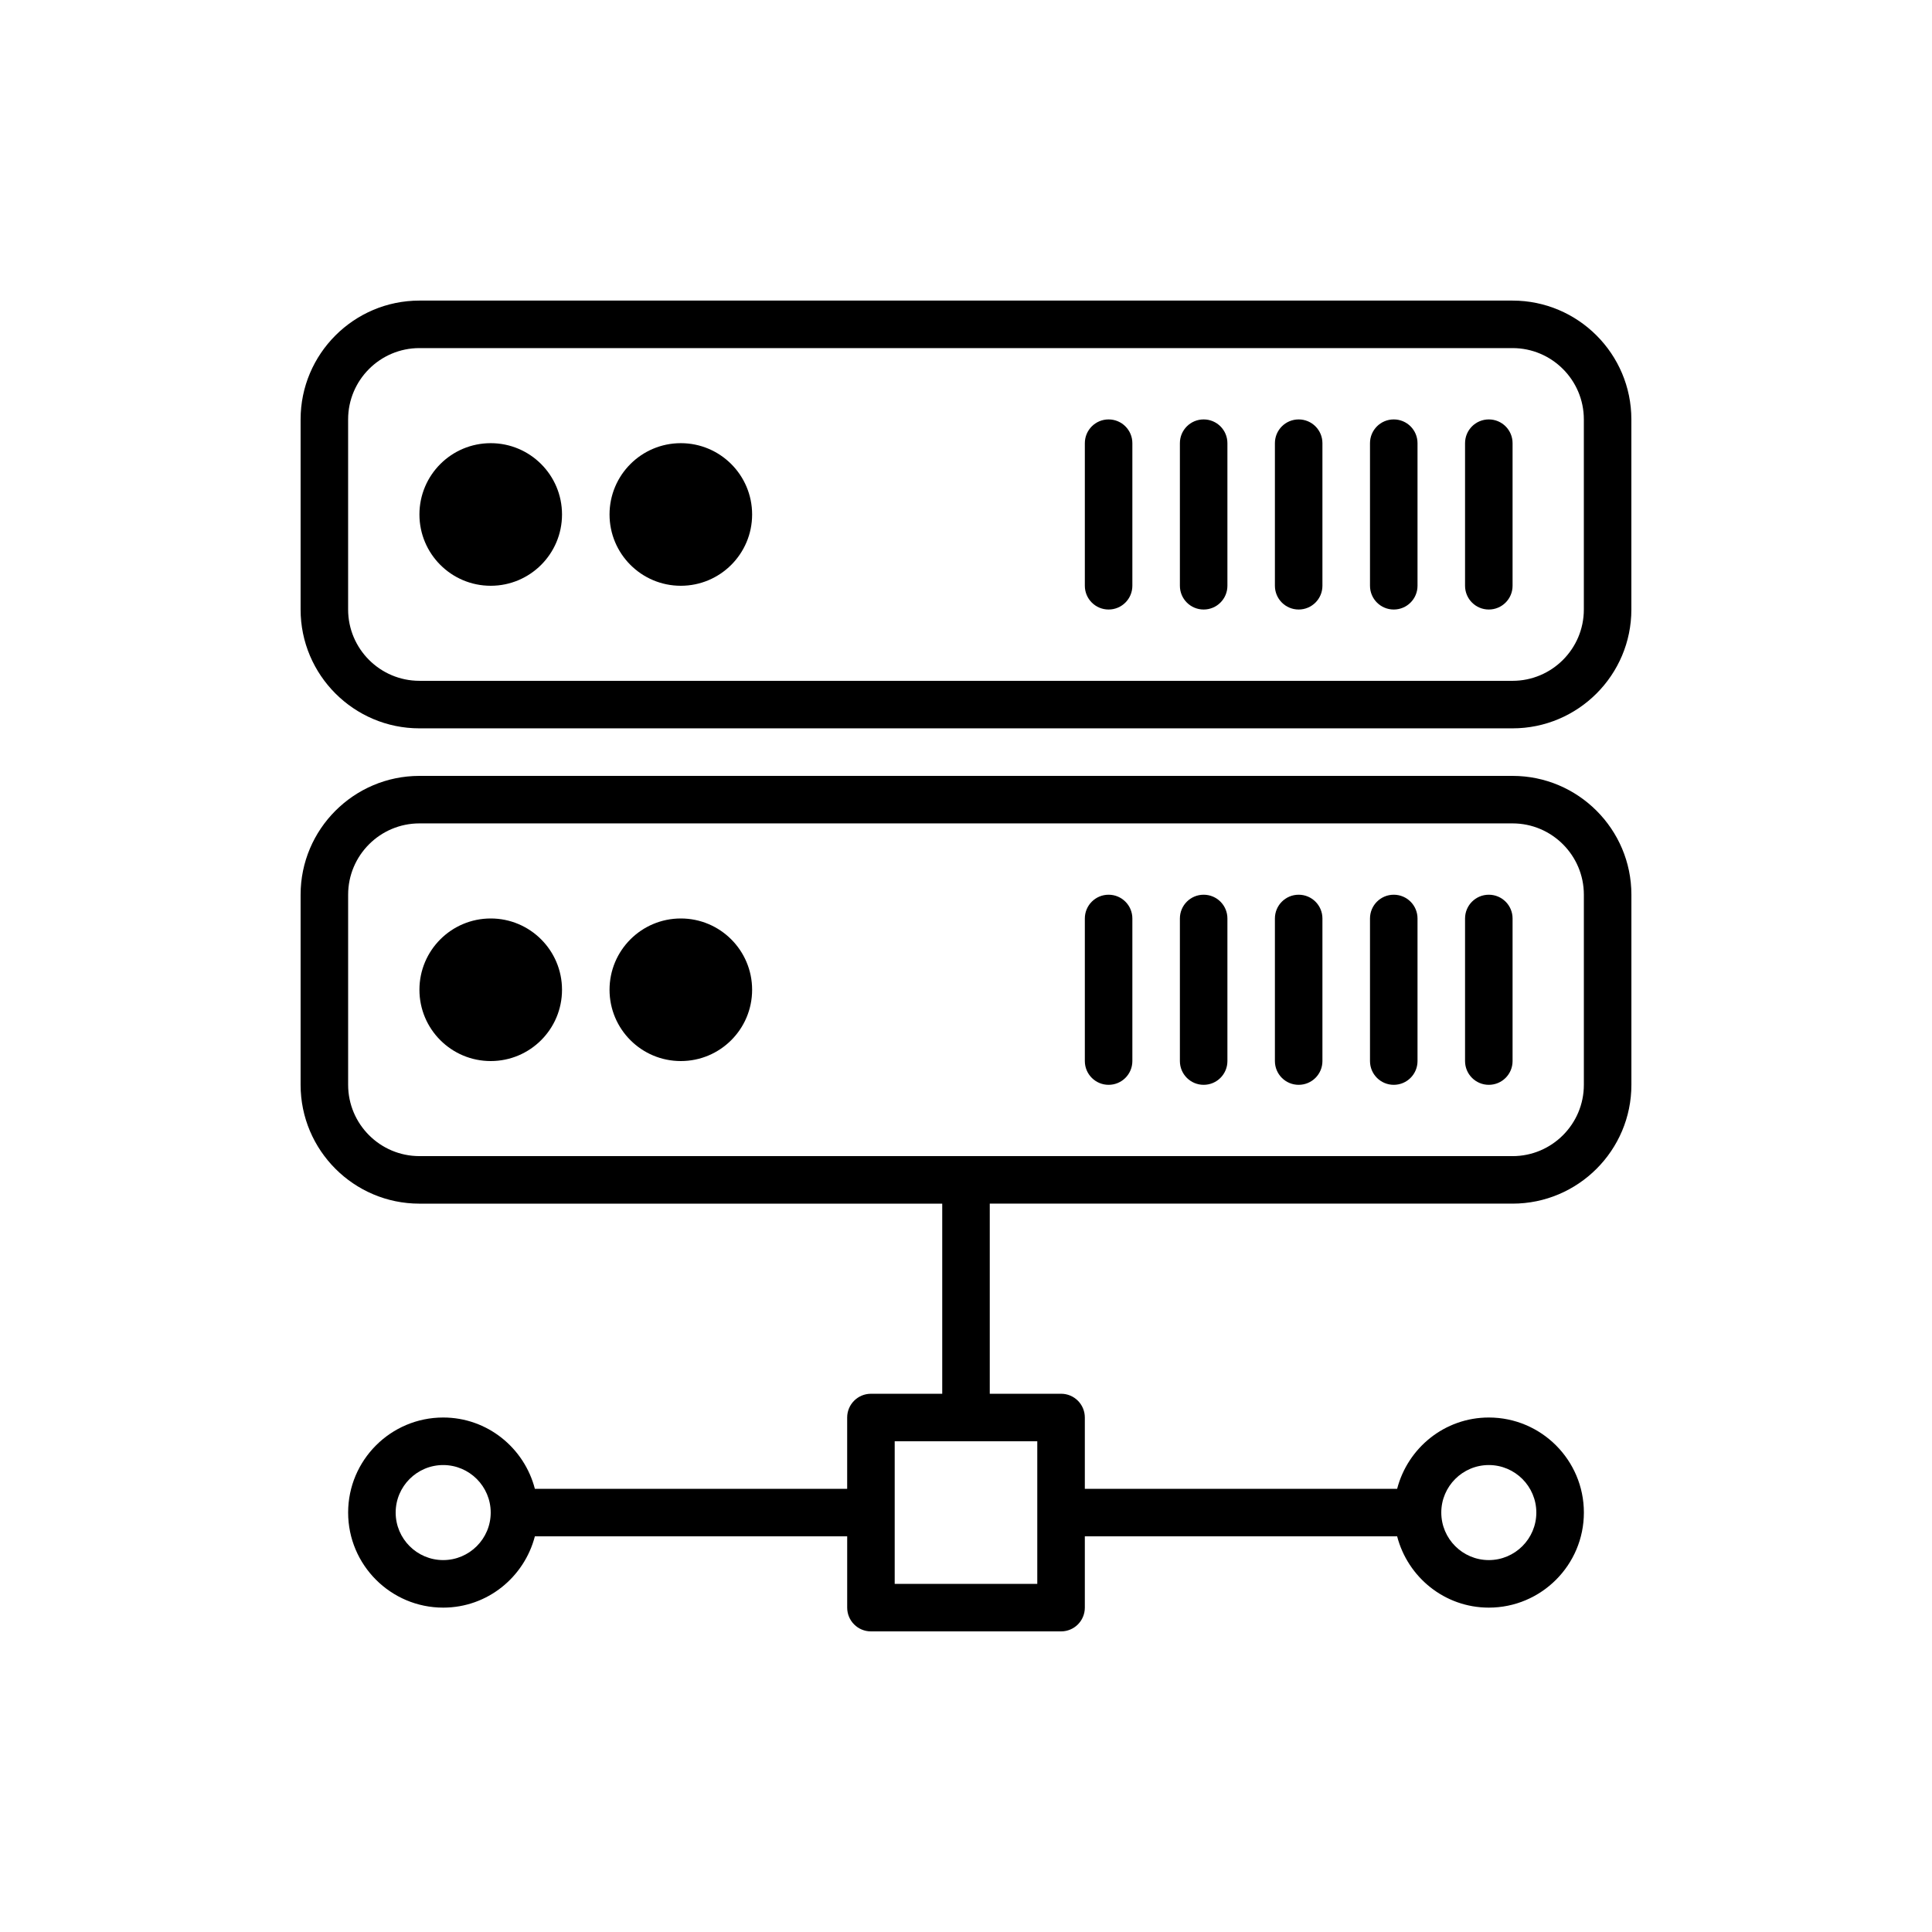
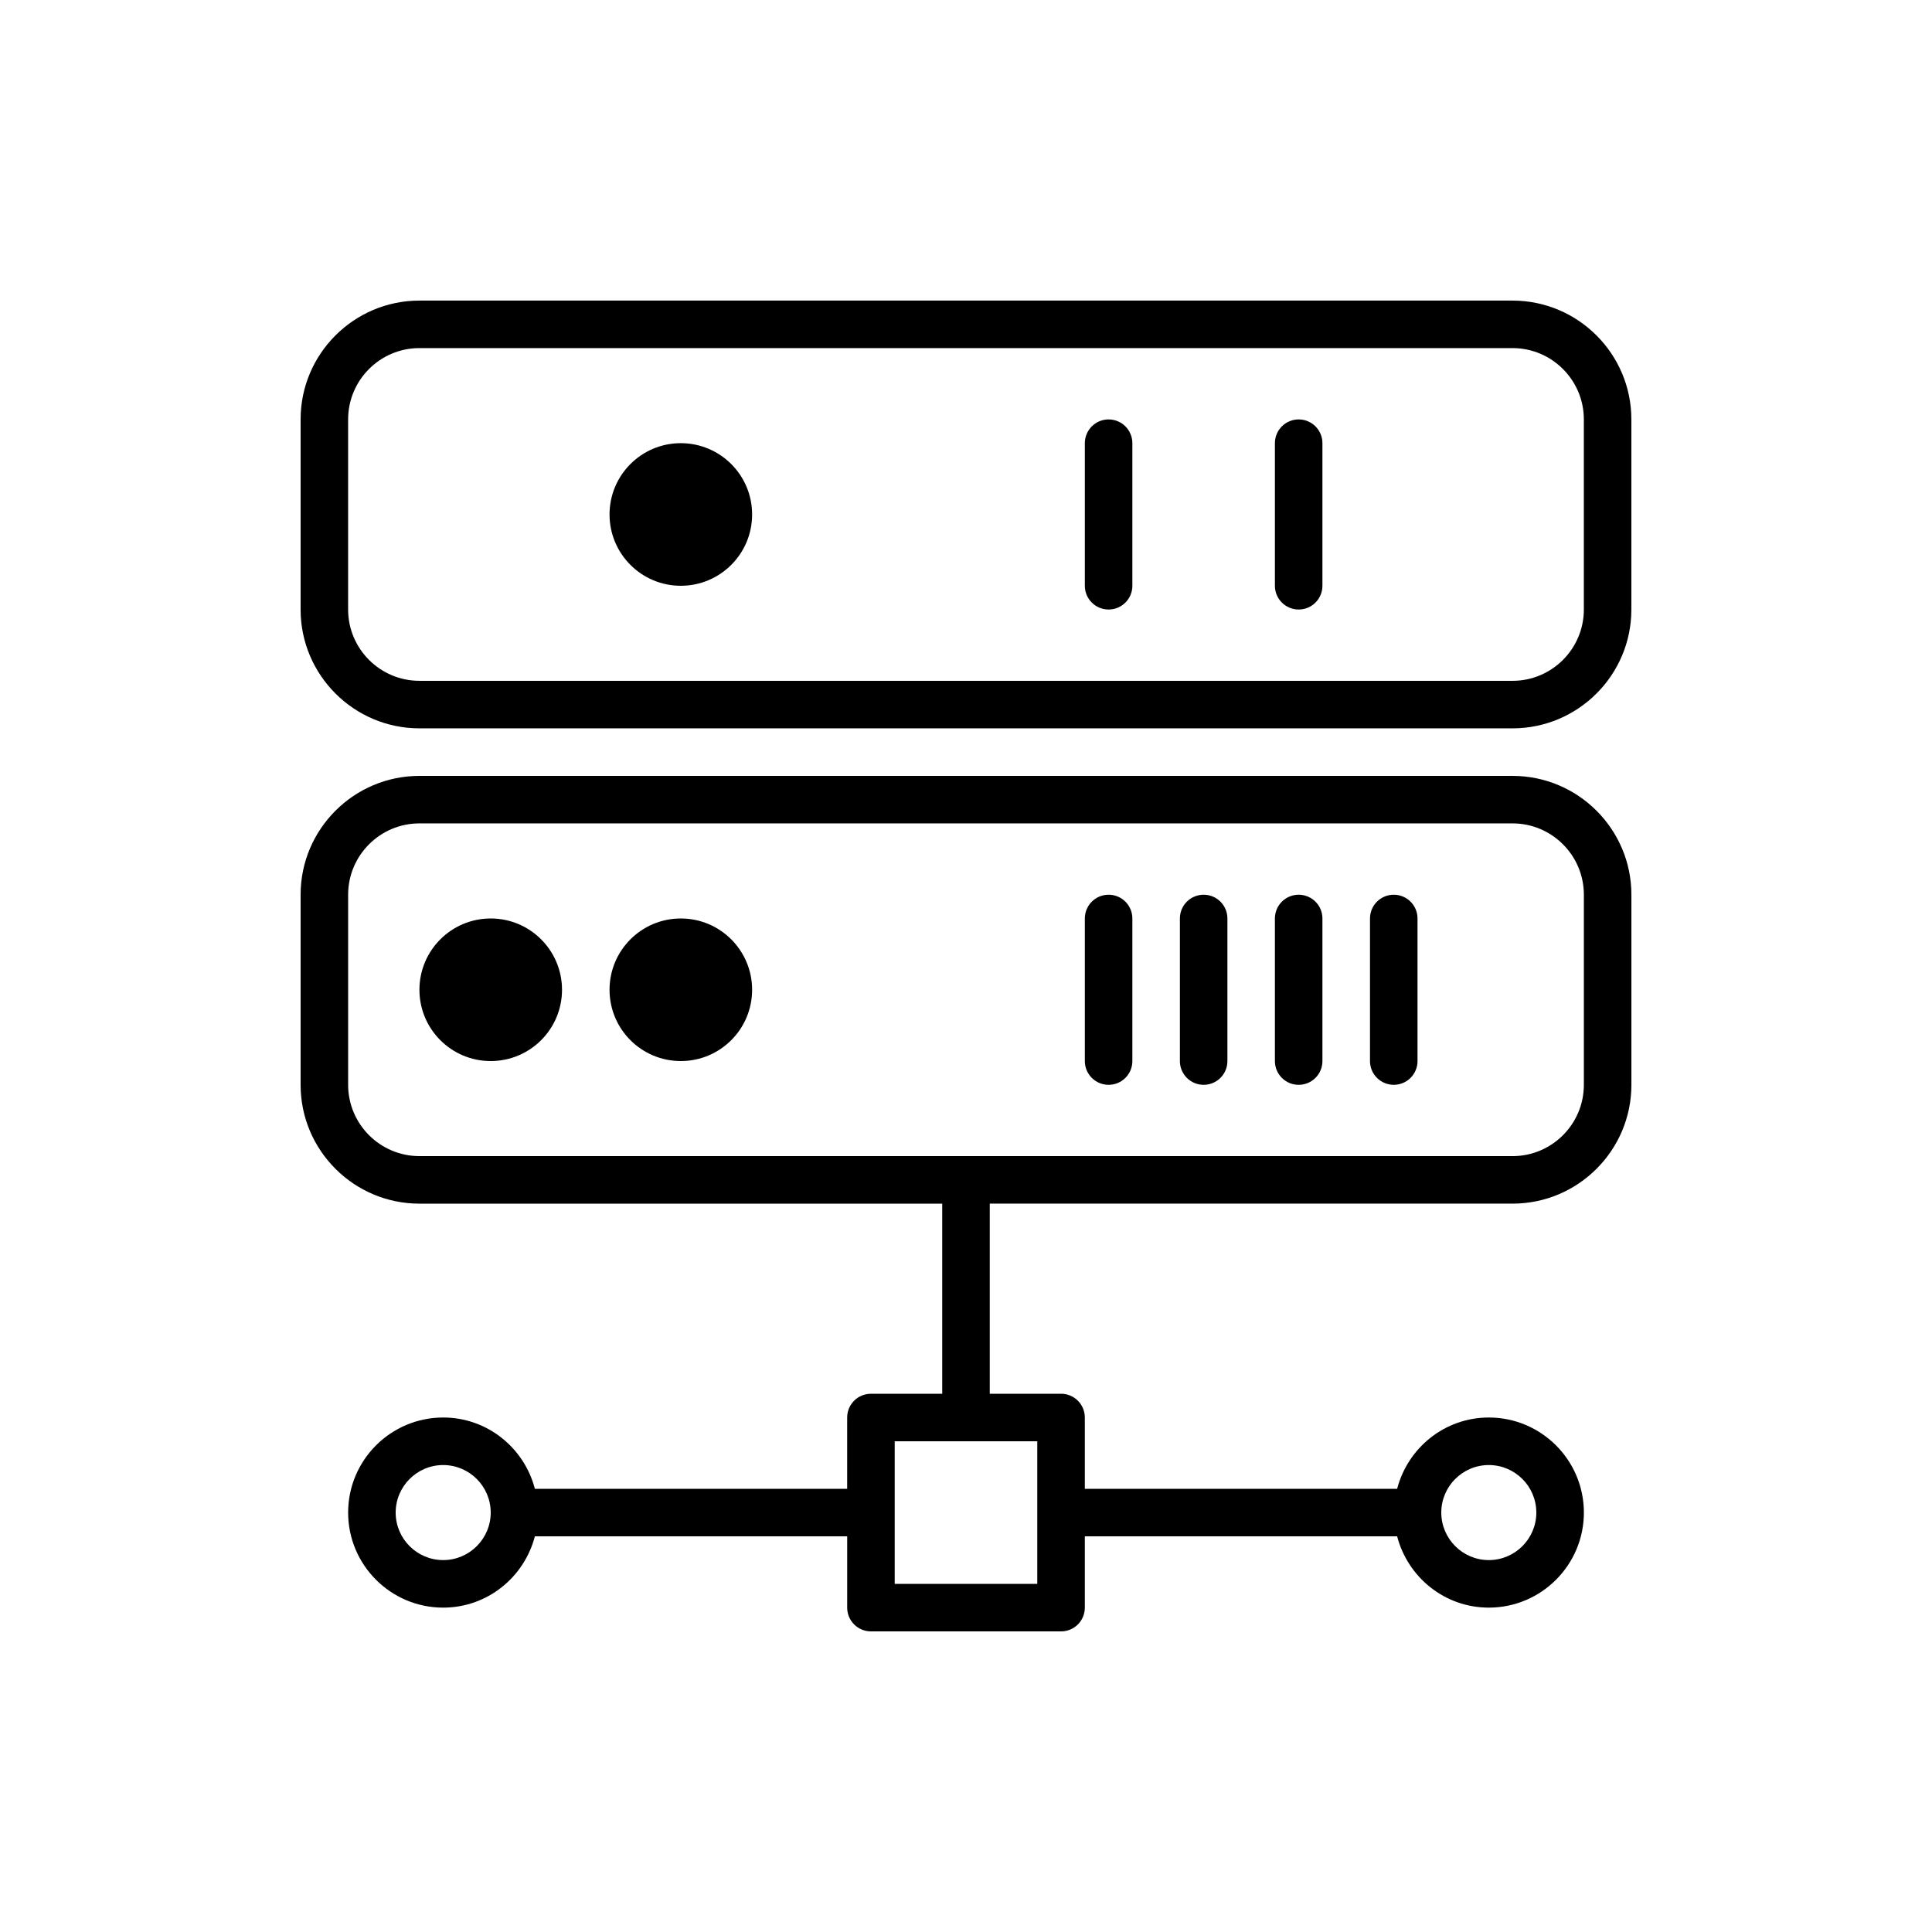
<svg xmlns="http://www.w3.org/2000/svg" fill="#000000" width="800px" height="800px" version="1.1" viewBox="144 144 512 512">
  <g>
    <path d="m544.84 349.62h-289.69c-17.359 0-31.488 14.125-31.488 31.488v50.383c0 17.359 14.125 31.488 31.488 31.488h138.55v50.383h-18.895c-3.481 0-6.297 2.816-6.297 6.297v18.895l-82.762-0.004c-2.812-10.836-12.59-18.895-24.297-18.895-13.895 0-25.191 11.297-25.191 25.191s11.297 25.191 25.191 25.191c11.707 0 21.48-8.059 24.297-18.895h82.766v18.895c0 3.481 2.816 6.297 6.297 6.297h50.383c3.481 0 6.297-2.816 6.297-6.297v-18.895h82.766c2.812 10.836 12.59 18.895 24.297 18.895 13.895 0 25.191-11.297 25.191-25.191s-11.297-25.191-25.191-25.191c-11.707 0-21.48 8.059-24.297 18.895h-82.766v-18.895c0-3.481-2.816-6.297-6.297-6.297h-18.895v-50.383h138.55c17.359 0 31.488-14.125 31.488-31.488v-50.383c0-17.355-14.129-31.484-31.488-31.484zm-283.39 207.82c-6.941 0-12.594-5.652-12.594-12.594s5.652-12.594 12.594-12.594c6.941 0 12.594 5.652 12.594 12.594 0.004 6.941-5.648 12.594-12.594 12.594zm277.1-25.188c6.941 0 12.594 5.652 12.594 12.594s-5.652 12.594-12.594 12.594-12.594-5.652-12.594-12.594c-0.004-6.941 5.648-12.594 12.594-12.594zm-119.66 31.488h-37.785v-37.785h37.785zm144.85-132.25c0 10.418-8.477 18.895-18.895 18.895l-289.69-0.004c-10.418 0-18.895-8.477-18.895-18.895v-50.383c0-10.418 8.477-18.895 18.895-18.895h289.69c10.418 0 18.895 8.477 18.895 18.895z" />
    <path d="m292.94 406.3c0 10.434-8.457 18.891-18.891 18.891s-18.895-8.457-18.895-18.891 8.461-18.895 18.895-18.895 18.891 8.461 18.891 18.895" />
    <path d="m343.32 406.3c0 10.434-8.461 18.891-18.895 18.891-10.434 0-18.891-8.457-18.891-18.891s8.457-18.895 18.891-18.895c10.434 0 18.895 8.461 18.895 18.895" />
-     <path d="m538.55 381.11c-3.481 0-6.297 2.816-6.297 6.297v37.785c0 3.481 2.816 6.297 6.297 6.297s6.297-2.816 6.297-6.297v-37.785c0-3.481-2.816-6.297-6.297-6.297z" />
    <path d="m513.36 381.11c-3.481 0-6.297 2.816-6.297 6.297v37.785c0 3.481 2.816 6.297 6.297 6.297s6.297-2.816 6.297-6.297v-37.785c0-3.481-2.816-6.297-6.297-6.297z" />
    <path d="m488.16 381.11c-3.481 0-6.297 2.816-6.297 6.297v37.785c0 3.481 2.816 6.297 6.297 6.297 3.481 0 6.297-2.816 6.297-6.297v-37.785c0-3.481-2.816-6.297-6.297-6.297z" />
    <path d="m462.98 381.11c-3.481 0-6.297 2.816-6.297 6.297v37.785c0 3.481 2.816 6.297 6.297 6.297 3.481 0 6.297-2.816 6.297-6.297v-37.785c0-3.481-2.816-6.297-6.297-6.297z" />
    <path d="m437.79 381.11c-3.481 0-6.297 2.816-6.297 6.297v37.785c0 3.481 2.816 6.297 6.297 6.297 3.481 0 6.297-2.816 6.297-6.297v-37.785c0-3.481-2.816-6.297-6.297-6.297z" />
    <path d="m544.84 223.66h-289.69c-17.359 0-31.488 14.125-31.488 31.488v50.383c0 17.359 14.125 31.488 31.488 31.488h289.69c17.359 0 31.488-14.125 31.488-31.488v-50.383c0-17.359-14.129-31.488-31.488-31.488zm18.895 81.871c0 10.418-8.477 18.895-18.895 18.895l-289.69-0.004c-10.418 0-18.895-8.477-18.895-18.895v-50.383c0-10.418 8.477-18.895 18.895-18.895h289.69c10.418 0 18.895 8.477 18.895 18.895z" />
-     <path d="m292.94 280.34c0 10.434-8.457 18.895-18.891 18.895s-18.895-8.461-18.895-18.895 8.461-18.895 18.895-18.895 18.891 8.461 18.891 18.895" />
    <path d="m343.32 280.34c0 10.434-8.461 18.895-18.895 18.895-10.434 0-18.891-8.461-18.891-18.895s8.457-18.895 18.891-18.895c10.434 0 18.895 8.461 18.895 18.895" />
-     <path d="m538.55 255.15c-3.481 0-6.297 2.816-6.297 6.297v37.785c0 3.481 2.816 6.297 6.297 6.297s6.297-2.816 6.297-6.297v-37.785c0-3.481-2.816-6.297-6.297-6.297z" />
-     <path d="m513.36 255.15c-3.481 0-6.297 2.816-6.297 6.297v37.785c0 3.481 2.816 6.297 6.297 6.297s6.297-2.816 6.297-6.297v-37.785c0-3.481-2.816-6.297-6.297-6.297z" />
    <path d="m488.16 255.15c-3.481 0-6.297 2.816-6.297 6.297v37.785c0 3.481 2.816 6.297 6.297 6.297 3.481 0 6.297-2.816 6.297-6.297v-37.785c0-3.481-2.816-6.297-6.297-6.297z" />
-     <path d="m462.98 255.15c-3.481 0-6.297 2.816-6.297 6.297v37.785c0 3.481 2.816 6.297 6.297 6.297 3.481 0 6.297-2.816 6.297-6.297v-37.785c0-3.481-2.816-6.297-6.297-6.297z" />
    <path d="m437.79 255.15c-3.481 0-6.297 2.816-6.297 6.297v37.785c0 3.481 2.816 6.297 6.297 6.297 3.481 0 6.297-2.816 6.297-6.297v-37.785c0-3.481-2.816-6.297-6.297-6.297z" />
  </g>
</svg>